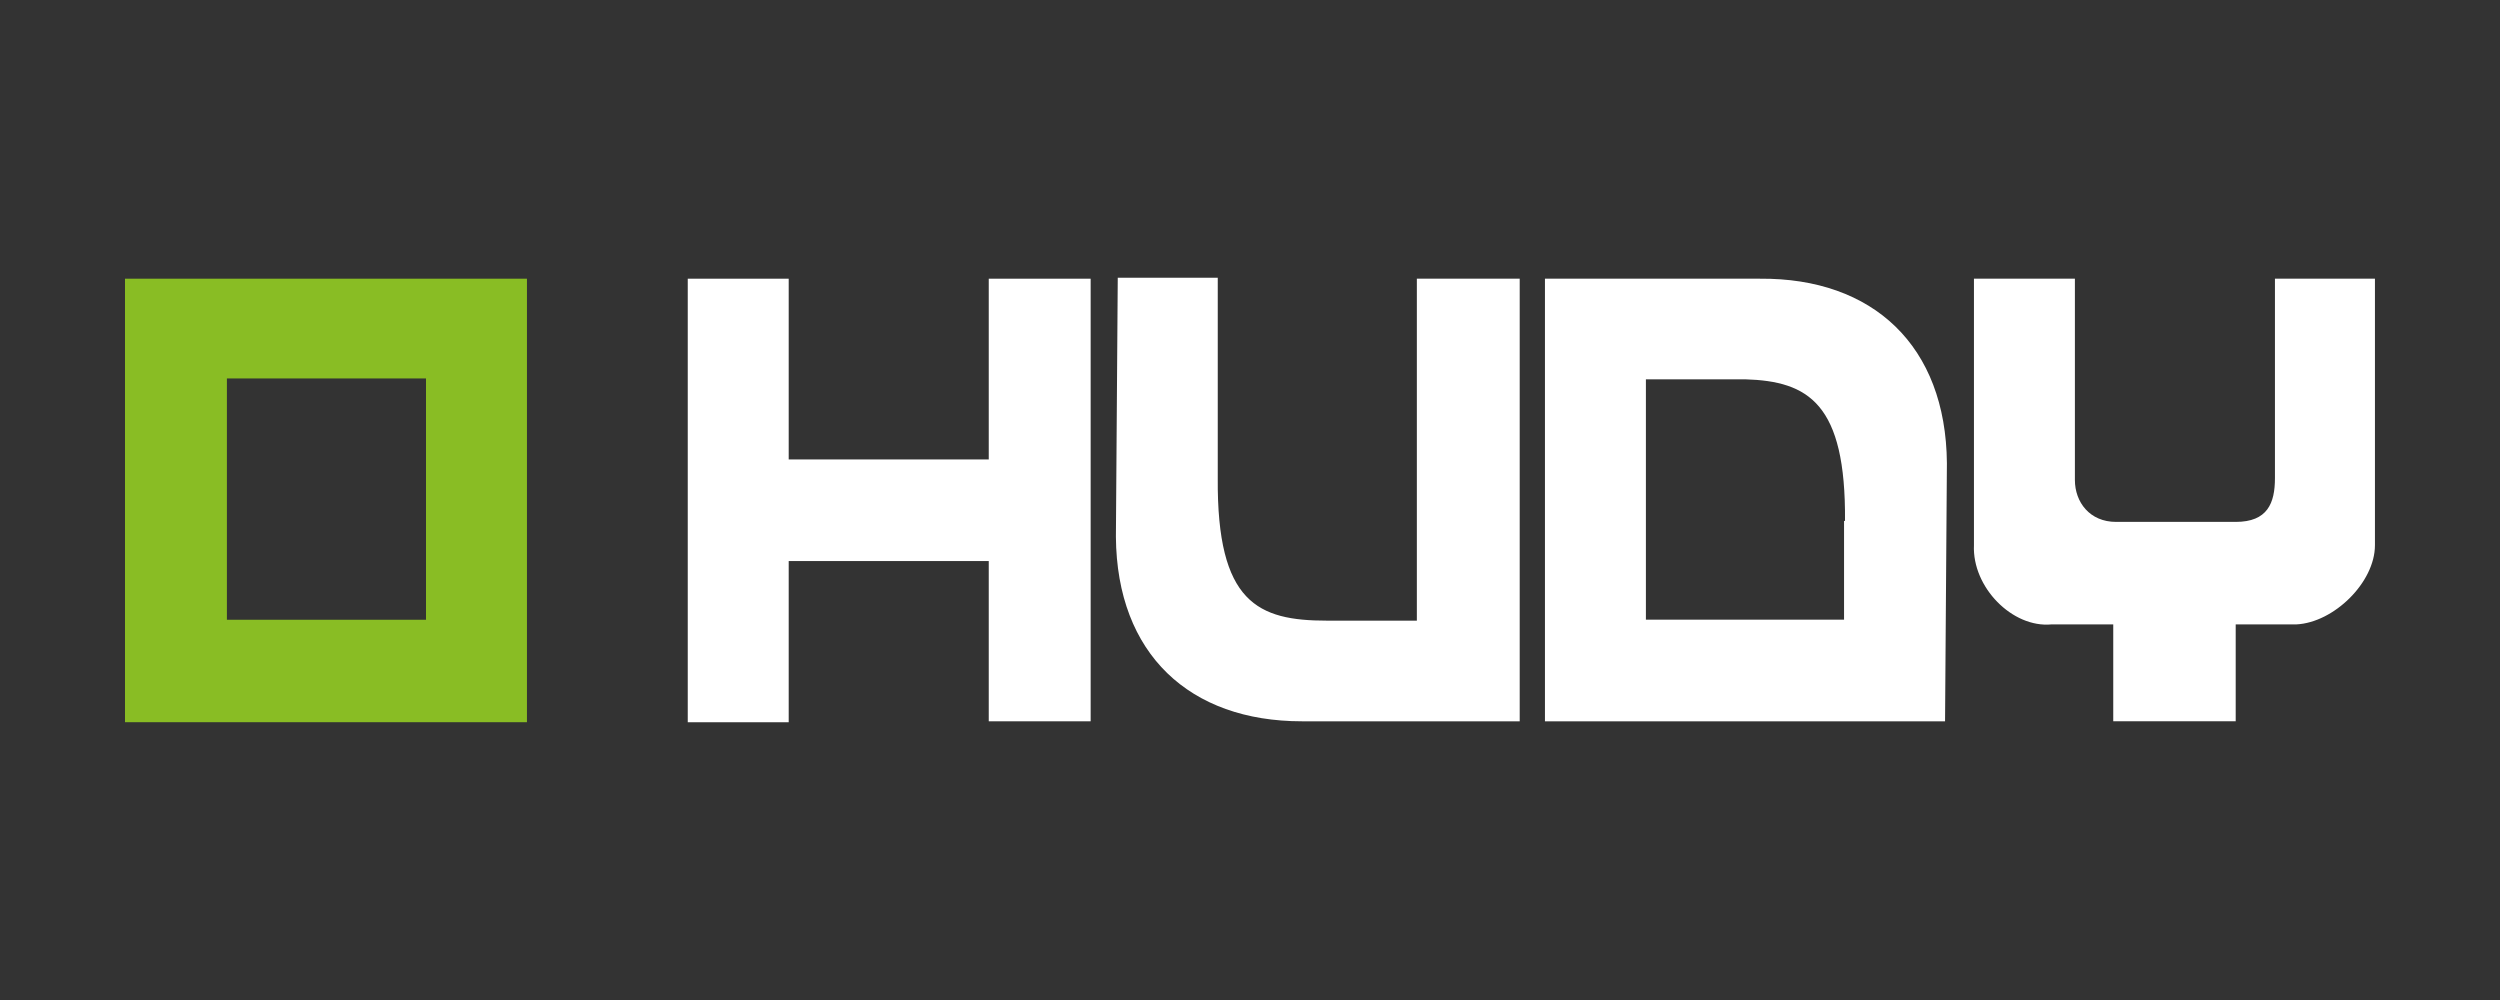
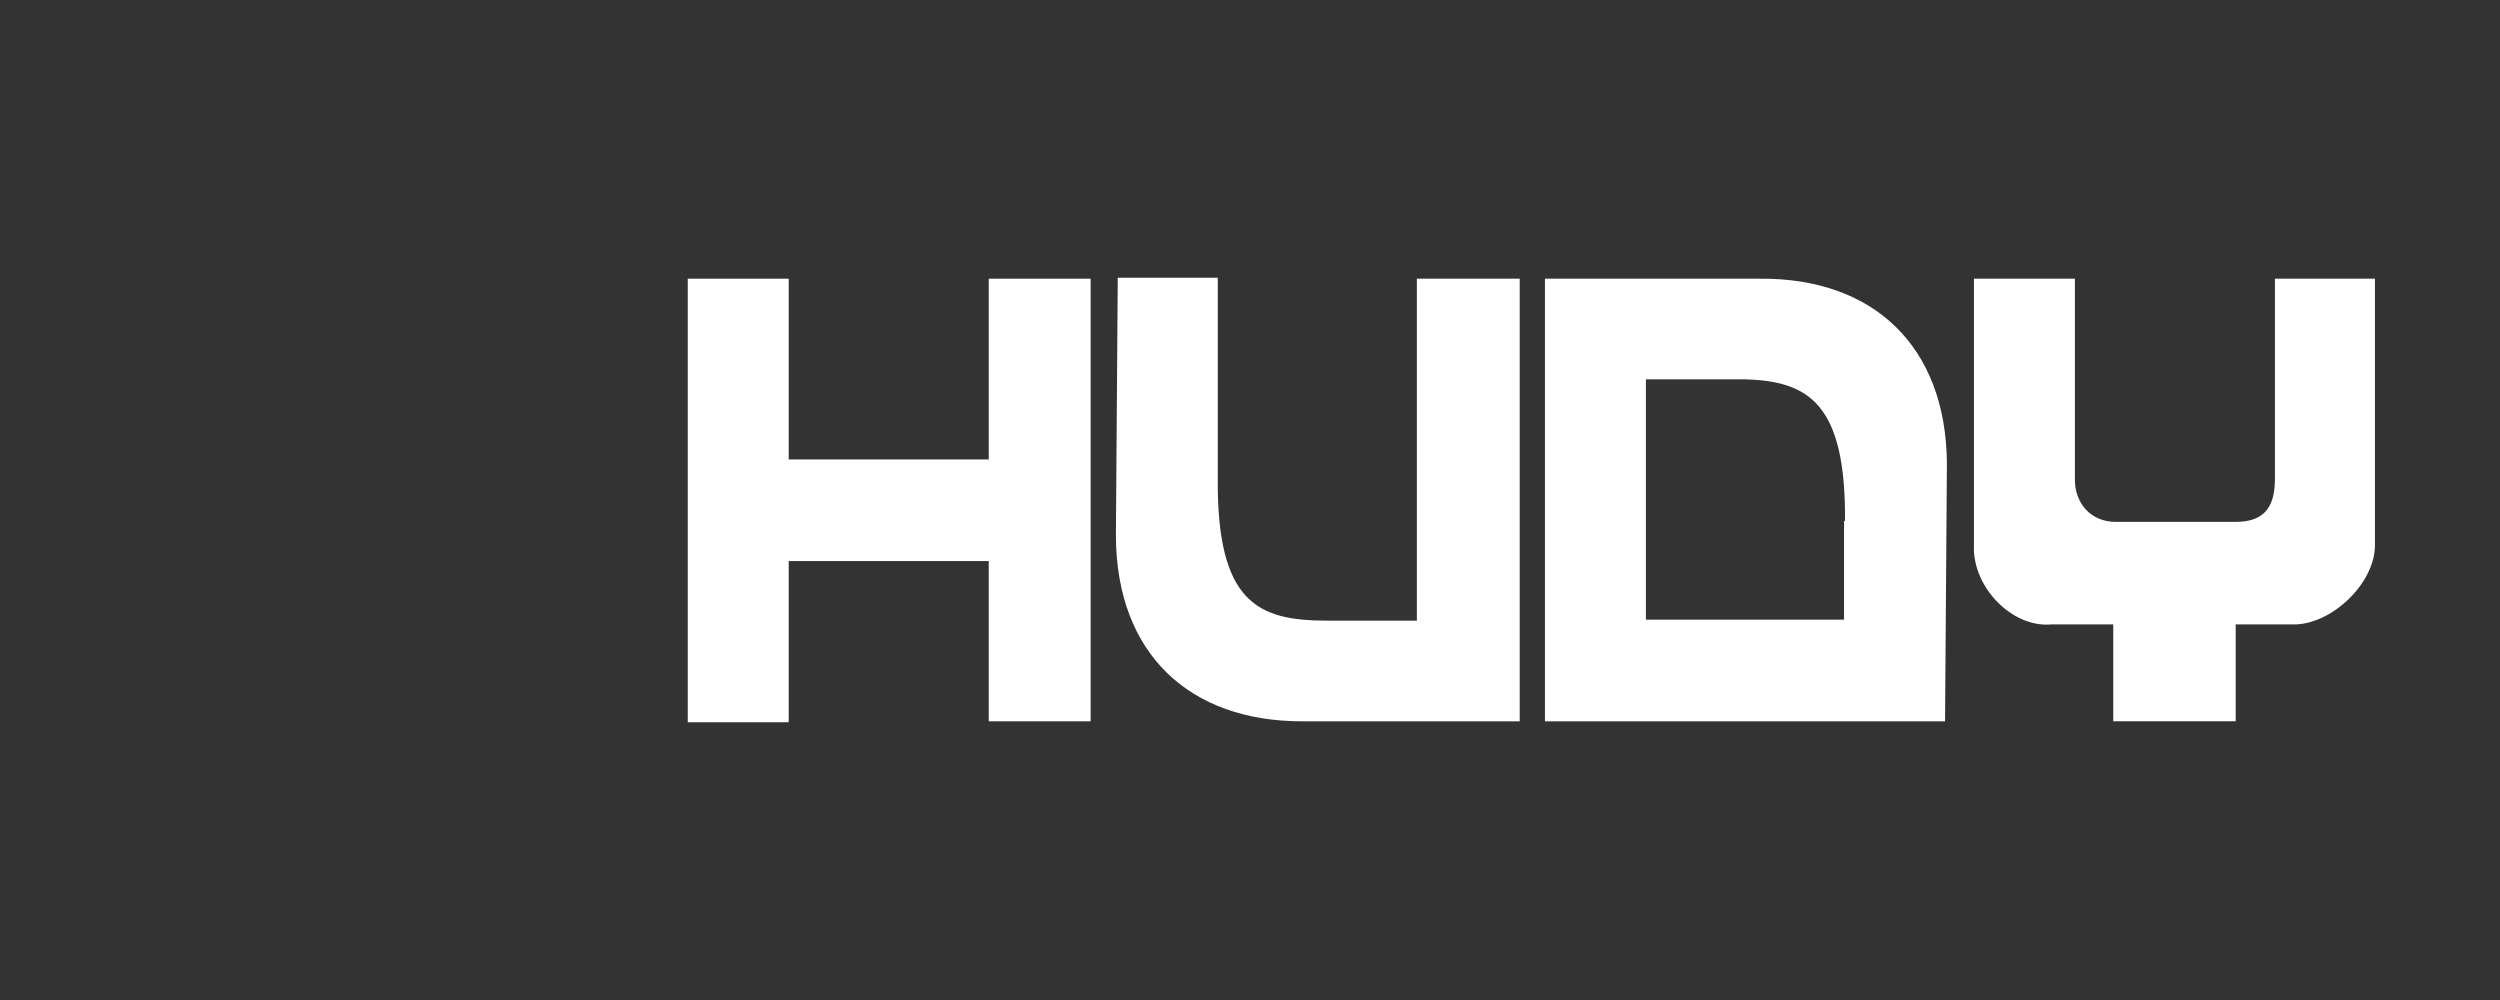
<svg xmlns="http://www.w3.org/2000/svg" id="Vrstva_1" data-name="Vrstva 1" viewBox="0 0 500 200">
  <rect x="0" y="0" width="500" height="200" fill="#333333" stroke="none" />
  <defs>
    <style>
      .cls-1 {
        fill: #fff;
      }

      .cls-1, .cls-2 {
        fill-rule: evenodd;
      }

      .cls-2 {
        fill: #89bd24;
      }
    </style>
  </defs>
-   <path class="cls-2" d="M65.2,55.74H25v88.7h80.39V55.74h-40.2ZM85.2,123.95h-39.82v-48.26h39.82v48.45-.19Z" />
  <path class="cls-1" d="M197.75,112.21h-40.01v32.24h-20.19V55.74h20.19v36.15h40.01v-36.15h20.38v88.52h-20.38v-32.05Z" />
  <path class="cls-1" d="M459.48,124.88h-12.34v19.38h-24.49v-19.38h-12.34c-7.85.75-15.89-7.45-15.52-15.84v-53.3h20.19v40.25c0,4.47,2.99,8.39,8.23,8.39h23.93c6.36,0,7.85-3.73,7.85-8.76v-39.88h20v53.3c0,7.45-8.23,15.47-15.7,15.84M352.36,55.74h-43.37v88.52h80.02l.37-51.62c-.19-23.48-14.77-37.08-37.39-36.9M368.81,104.19v19.75h-39.63v-48.08h19.82c12.71.37,20.19,4.85,20,28.33M283.37,55.74h20.57v88.52h-43.56c-22.43,0-37.02-13.42-37.2-36.9l.37-51.81h20v40.07c-.19,24.97,8.04,28.51,21.87,28.51h17.95V55.74Z" />
</svg>